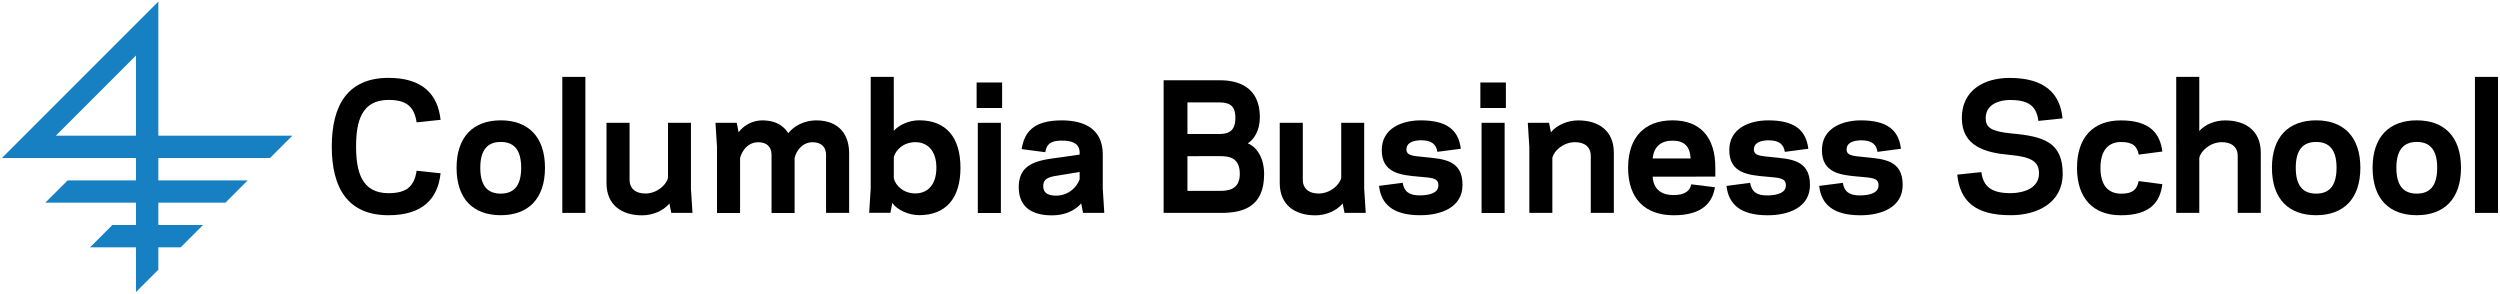
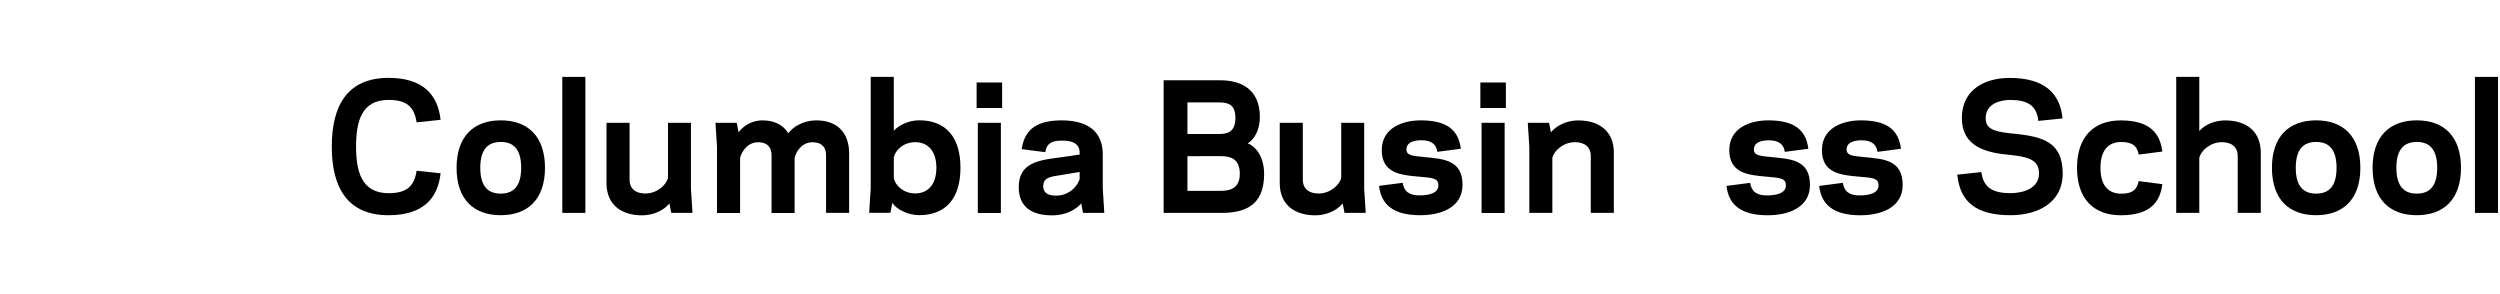
<svg xmlns="http://www.w3.org/2000/svg" id="Layer_1" data-name="Layer 1" viewBox="0 0 1192 140">
  <defs>
    <style>.cls-1{fill:#1780c3;}</style>
  </defs>
  <path d="M185.26,92.11c8.52,0,12.25-3.17,13.38-10.7l11.43,1.21c-1.3,12.16-8.59,20-24.81,20-19.45,0-27.07-13-27.07-32.74s7.62-32.75,27.07-32.75c16.22,0,23.51,7.86,24.81,20l-11.43,1.21c-1.13-7.53-4.86-10.7-13.38-10.7-13,0-15.48,10.46-15.48,22.22S172.3,92.11,185.26,92.11Z" />
  <path d="M217.69,80c0-14.92,8.11-22.62,21.07-22.62s21.09,7.7,21.09,22.62-8.11,22.61-21.09,22.61S217.69,95,217.69,80ZM229,80c0,8.91,3.73,12.32,9.72,12.32S248.5,88.94,248.5,80s-3.73-12.32-9.74-12.32S229,71.11,229,80Z" />
  <path d="M268.11,36.66h11v64.85h-11Z" />
  <path d="M319.18,97c-2.83,3.49-7.94,5.67-13,5.67-10,0-17-5.1-17-15.4V58.55h11V85.62c0,4.46,3,6.65,7.54,6.65,5.59,0,10.13-4.21,10.78-7.54V58.55h10.94V89.92l.74,11.59H320.07Z" />
  <path d="M352.17,63.08a14.15,14.15,0,0,1,11.27-5.67c6.07,0,10.12,2.35,12.4,6.16,3.08-4,8.35-6.16,13.37-6.16,9.89,0,15.65,5.76,15.65,15.81v28.29h-11V74c0-4.22-2.59-6.24-6.65-6.16-4.61.08-7.53,4-8.34,7.53v26.19h-11V74c0-4.22-2.52-6.24-6.57-6.16-4.62.08-7.53,4-8.43,7.53v26.19H341.87V70.14l-.73-11.59h10.13Z" />
  <path d="M426.17,62.36c2.44-2.76,7.22-5,12.08-5,12.73,0,19.7,8,19.7,22.62s-7,22.61-19.7,22.61c-5,0-10.54-2.51-12.8-5.83l-.9,4.7H414.42l.73-11.59V36.66h11Zm10.3,5.43c-5.68,0-9.48,3.65-10.3,7.21v10c.82,3.57,4.62,7.22,10.3,7.22s10-4,10-12.24S442.14,67.79,436.47,67.79Z" />
  <path d="M477.81,51.49H465.65V39.33h12.16Zm-11.59,7.06h11v43h-11Z" />
  <path d="M501.64,75.57l13.13-1.86v-.89c0-3.81-2.67-5.76-8.26-5.76-5.84-.08-7.54,2-8.11,5.51l-11.27-1.46c1.22-7.7,5.27-13.7,19.05-13.7,12.24,0,19.62,5.11,19.62,16.3V89.92l.73,11.59H516.4L515.51,97c-3.33,3.73-8.27,5.67-13.94,5.67-11.44,0-15.82-5.59-15.82-13.37C485.75,79.7,491.92,76.94,501.64,75.57Zm1.3,17.68a11.87,11.87,0,0,0,11.83-7.79V82l-11.42,1.87c-4.38.73-5.92,2-5.92,4.94S499.46,93.16,502.94,93.25Z" />
  <path d="M554.82,101.51V38.28H581.9c8,0,18.8,2.92,18.8,17.51,0,6.57-2.84,10.7-5.75,12.56,4.46,1.87,7.78,7.06,7.78,14.68,0,15.4-9.73,18.48-20.43,18.48Zm11.35-52.69V63.9h14.91c4.87,0,7.95-1.46,7.95-7.71,0-6.07-3-7.37-7.95-7.37ZM581.73,91c3.73,0,9.41-.49,9.41-8.1s-4.95-8.44-9.08-8.44H566.17V91Z" />
  <path d="M640.18,97c-2.84,3.49-7.95,5.67-13,5.67-10,0-17-5.1-17-15.4V58.55h11V85.62c0,4.46,3,6.65,7.54,6.65,5.59,0,10.13-4.21,10.78-7.54V58.55h10.94V89.92l.74,11.59H641.07Z" />
  <path d="M685.82,88.22c-.08-3.57-3.49-3.41-9.41-4-8.35-.73-17.59-1.54-17.59-12.64,0-10.78,10.22-14.19,18.57-14.19,12.24,0,18,4.38,19.13,13.54l-11.19,1.46c-.49-3.4-2.59-5.59-7.94-5.51-3.41.08-6.81,1-6.81,4.45.08,3,3.4,3,8.67,3.57,8.59.9,18.08,1.14,18.08,13.22,0,10.94-10.46,14.5-20.19,14.5-13,0-18.64-5.26-19.62-14l11.27-1.46c.65,4,2.93,6.09,8.35,6C681.92,93.08,685.9,91.94,685.82,88.22Z" />
  <path d="M718,51.49H705.84V39.33H718Zm-11.59,7.06h11v43h-11Z" />
  <path d="M739.48,63.08c2.84-3.48,7.94-5.67,13-5.67,10,0,17,5.11,17,15.41v28.69h-11V74.43c0-4.45-3-6.64-7.54-6.64-5.59,0-10.13,4.21-10.78,7.53v26.19H729.19V70.14l-.74-11.59h10.14Z" />
-   <path d="M788,84.24c.33,6.08,4.3,8.76,9.81,8.76,5.76.08,8-2.19,8.59-5.11l11.28,1.38c-1.14,7.21-5.92,13.37-19.63,13.37S776.28,94.7,776.28,80s8-22.62,21.16-22.62c13.3,0,20.43,8,20.43,22.62v4.21Zm.08-8.67h18c-.24-5.76-3.08-8.51-8.51-8.51S788.61,69.65,788,75.57Z" />
  <path d="M851.51,88.22c-.08-3.57-3.49-3.41-9.4-4-8.36-.73-17.59-1.54-17.59-12.64,0-10.78,10.2-14.19,18.56-14.19,12.23,0,18,4.38,19.13,13.54L851,72.41c-.48-3.4-2.6-5.59-7.94-5.51-3.41.08-6.82,1-6.82,4.45.09,3,3.41,3,8.68,3.57,8.59.9,18.08,1.14,18.08,13.22,0,10.94-10.45,14.5-20.19,14.5-13,0-18.64-5.26-19.61-14l11.26-1.46c.65,4,2.92,6.09,8.35,6C847.62,93.08,851.59,91.94,851.51,88.22Z" />
  <path d="M895.69,88.22c-.08-3.57-3.48-3.41-9.41-4-8.35-.73-17.59-1.54-17.59-12.64,0-10.78,10.22-14.19,18.57-14.19,12.24,0,18,4.38,19.12,13.54L895.2,72.41c-.49-3.4-2.59-5.59-7.94-5.51-3.41.08-6.81,1-6.81,4.45.08,3,3.4,3,8.68,3.57,8.58.9,18.07,1.14,18.07,13.22,0,10.94-10.46,14.5-20.18,14.5-13.06,0-18.65-5.26-19.63-14l11.27-1.46c.65,4,2.93,6.09,8.36,6C891.79,93.08,895.77,91.94,895.69,88.22Z" />
  <path d="M933.22,83.27l11.51-1.22c.89,7.38,5.43,10.06,14,10.06,6.33-.09,13.46-2.43,13.46-9.41,0-5.51-3.32-7.86-13.78-8.83-11.59-1-22.95-4-23-17.51-.07-13.3,10.54-19.21,22.79-19.21,16.53,0,24.07,7.29,25.21,19.29l-11.52,1.21c-.88-7.45-5.1-10-13.69-10-4.3.09-11.43,1.62-11.43,8.76.08,4.38,2.51,6.24,12.24,7.21,15.48,1.38,24.4,4.22,24.48,19.05.08,14.11-12.16,19.94-24.73,19.94C941.65,102.64,934.51,95.83,933.22,83.27Z" />
  <path d="M1011.12,92.35c5.91.08,7.85-2.19,8.59-6L1031,87.81c-1,8.18-5.42,14.83-19.77,14.83-13.14,0-20.91-8-20.91-22.61s7.77-22.62,20.91-22.62c14.35,0,18.73,6.65,19.77,14.84l-11.26,1.46c-.74-3.81-2.68-6.08-8.59-6s-9.65,4-9.65,12.32S1005.11,92.19,1011.12,92.35Z" />
  <path d="M1037.62,36.66h11V62.52c2.68-3.25,7.7-5.11,12.32-5.11,10,0,17,5.11,17,15.41v28.69h-11V74.43c0-4.45-3-6.64-7.54-6.64-5.6,0-10.13,4.21-10.78,7.53v26.19h-11Z" />
  <path d="M1083.26,80c0-14.92,8.11-22.62,21.08-22.62s21.08,7.7,21.08,22.62-8.11,22.61-21.08,22.61S1083.26,95,1083.26,80Zm11.36,0c0,8.91,3.72,12.32,9.72,12.32s9.73-3.41,9.73-12.32-3.73-12.32-9.73-12.32S1094.62,71.11,1094.62,80Z" />
  <path d="M1131.25,80c0-14.92,8.1-22.62,21.08-22.62s21.07,7.7,21.07,22.62-8.11,22.61-21.07,22.61S1131.25,95,1131.25,80Zm11.34,0c0,8.91,3.73,12.32,9.74,12.32s9.72-3.41,9.72-12.32-3.73-12.32-9.72-12.32S1142.59,71.11,1142.59,80Z" />
  <path d="M1180.05,36.66h11v64.85h-11Z" />
-   <path class="cls-1" d="M128.76,75.32l10.66-10.64H75.5V.75L.93,75.32H64.84V86H32.26L21.61,96.63H64.84v10.66H53.57L42.92,117.94H64.84v21.31L75.5,128.6V117.94H86.16l10.65-10.65H75.5V96.63h32L118.11,86H75.5V75.32ZM26.64,64.68l38.2-38.21V64.68Z" />
</svg>